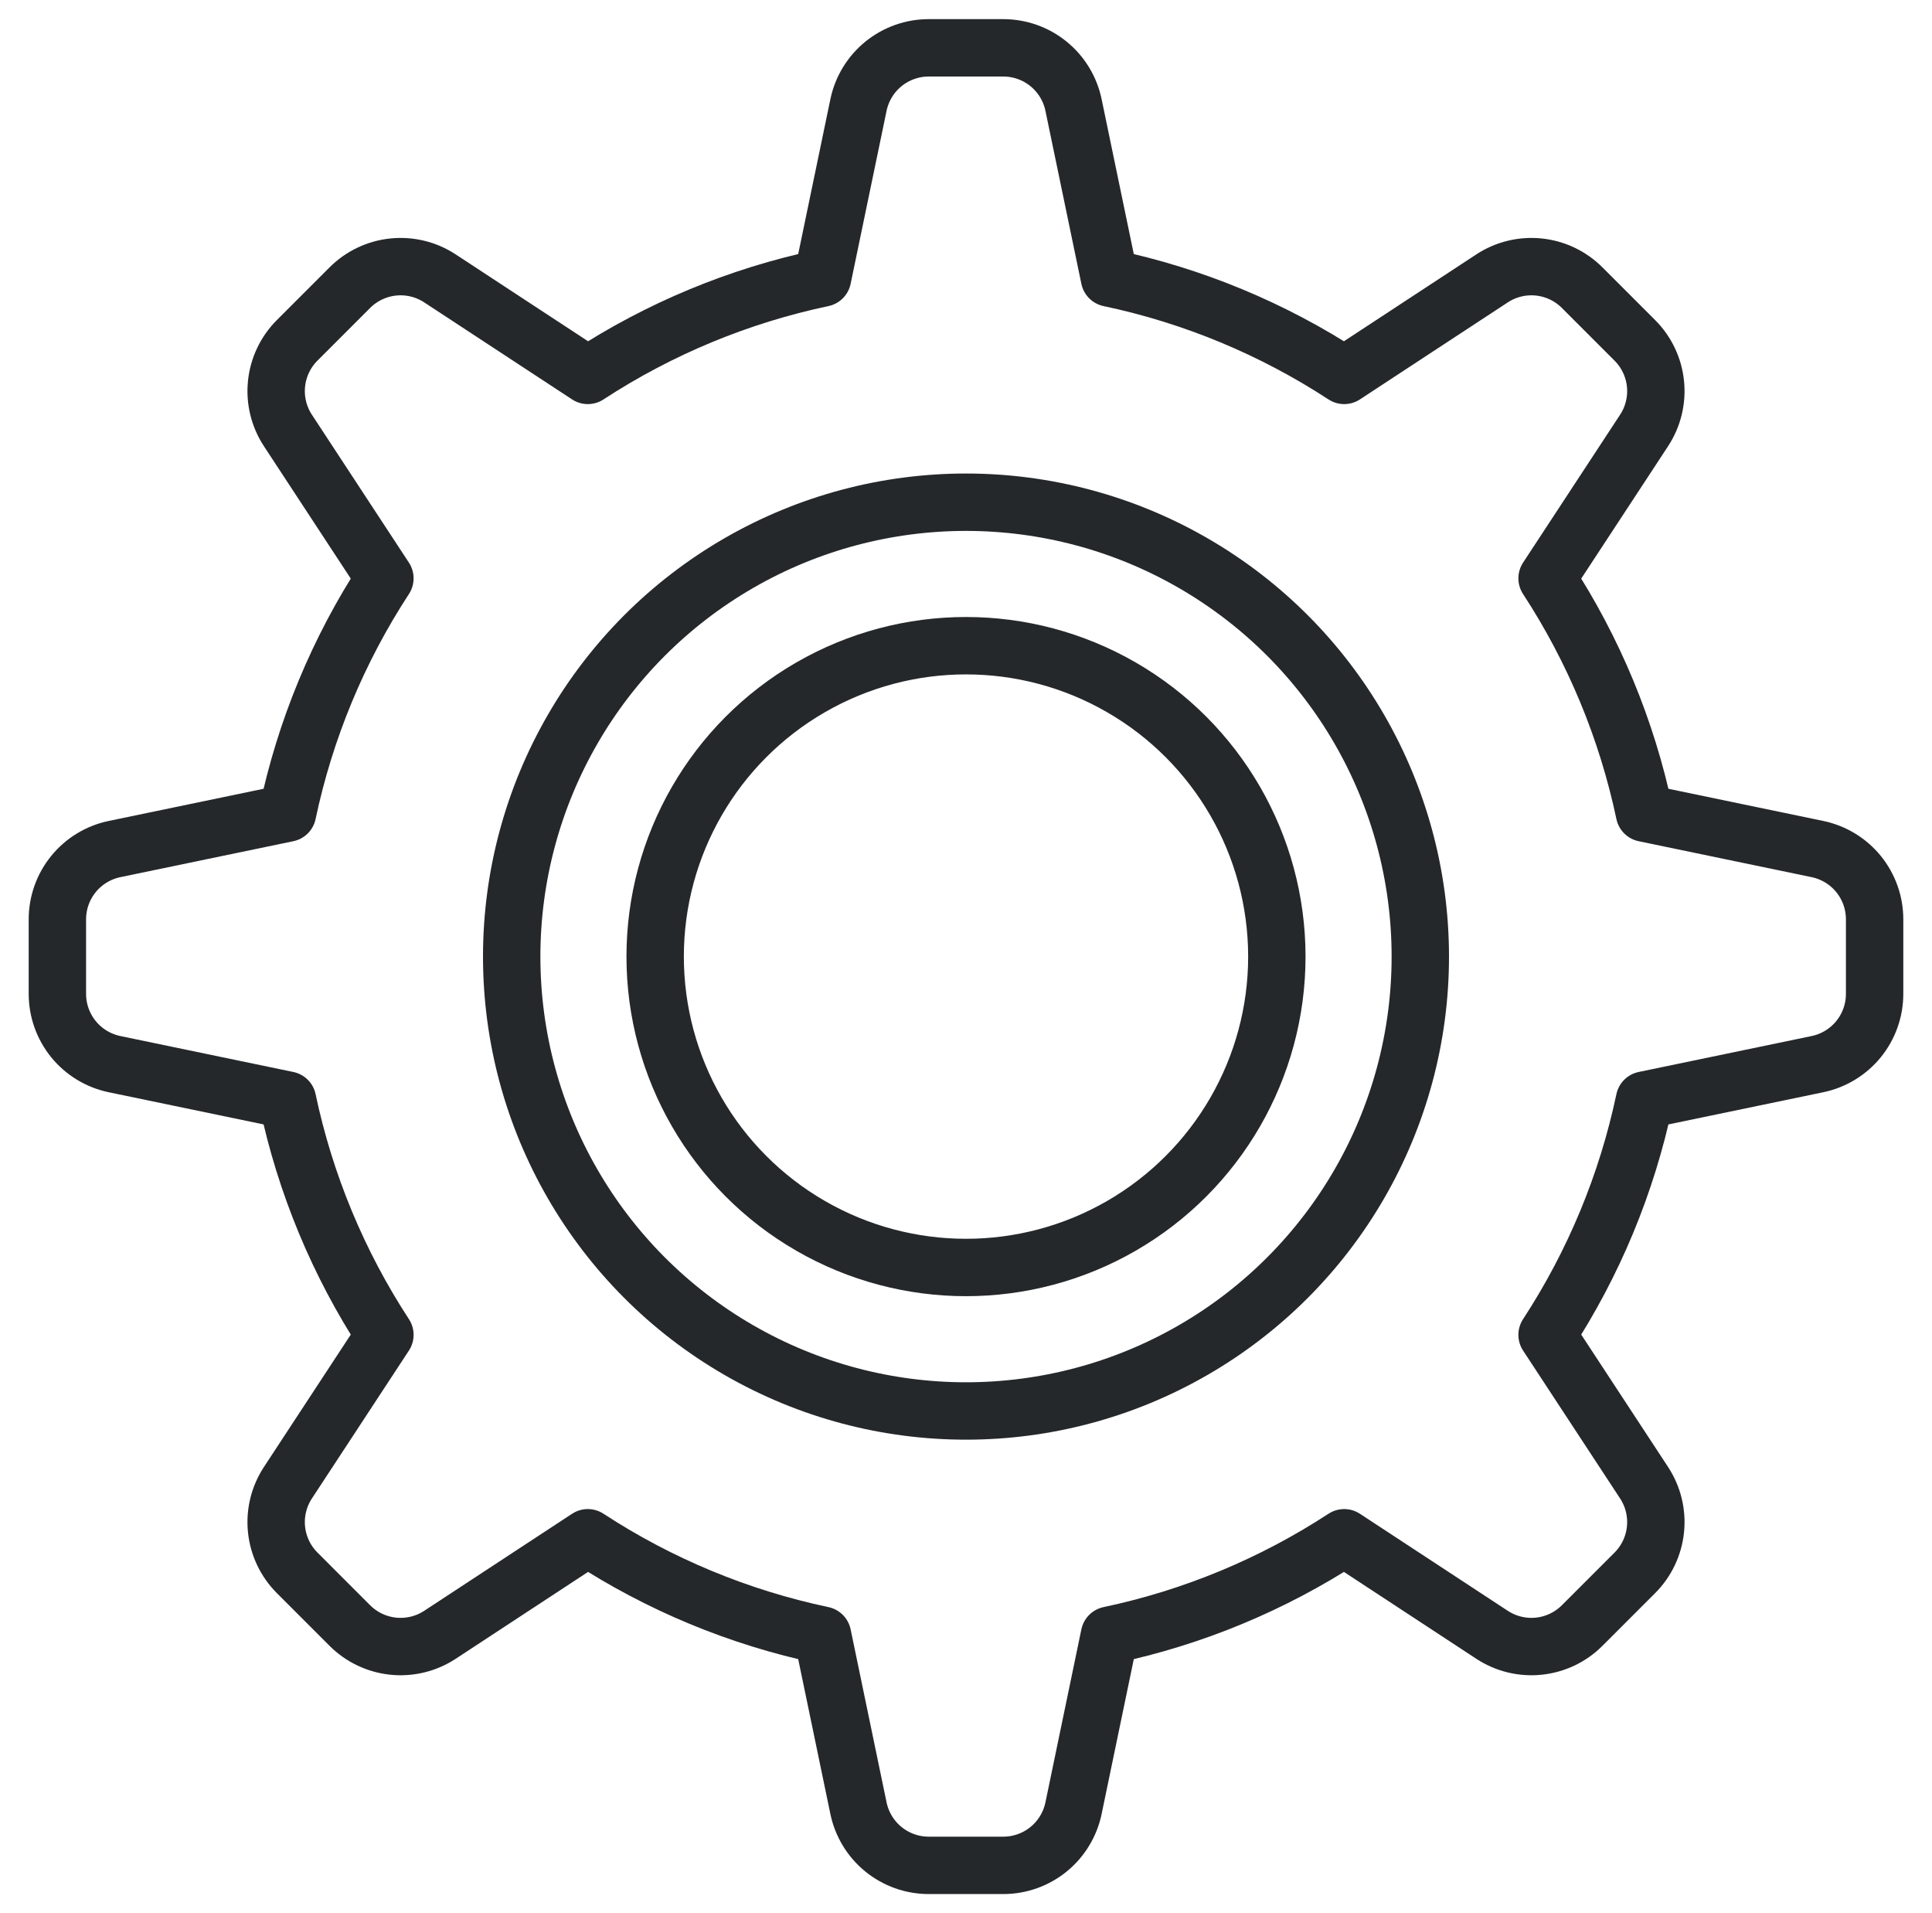
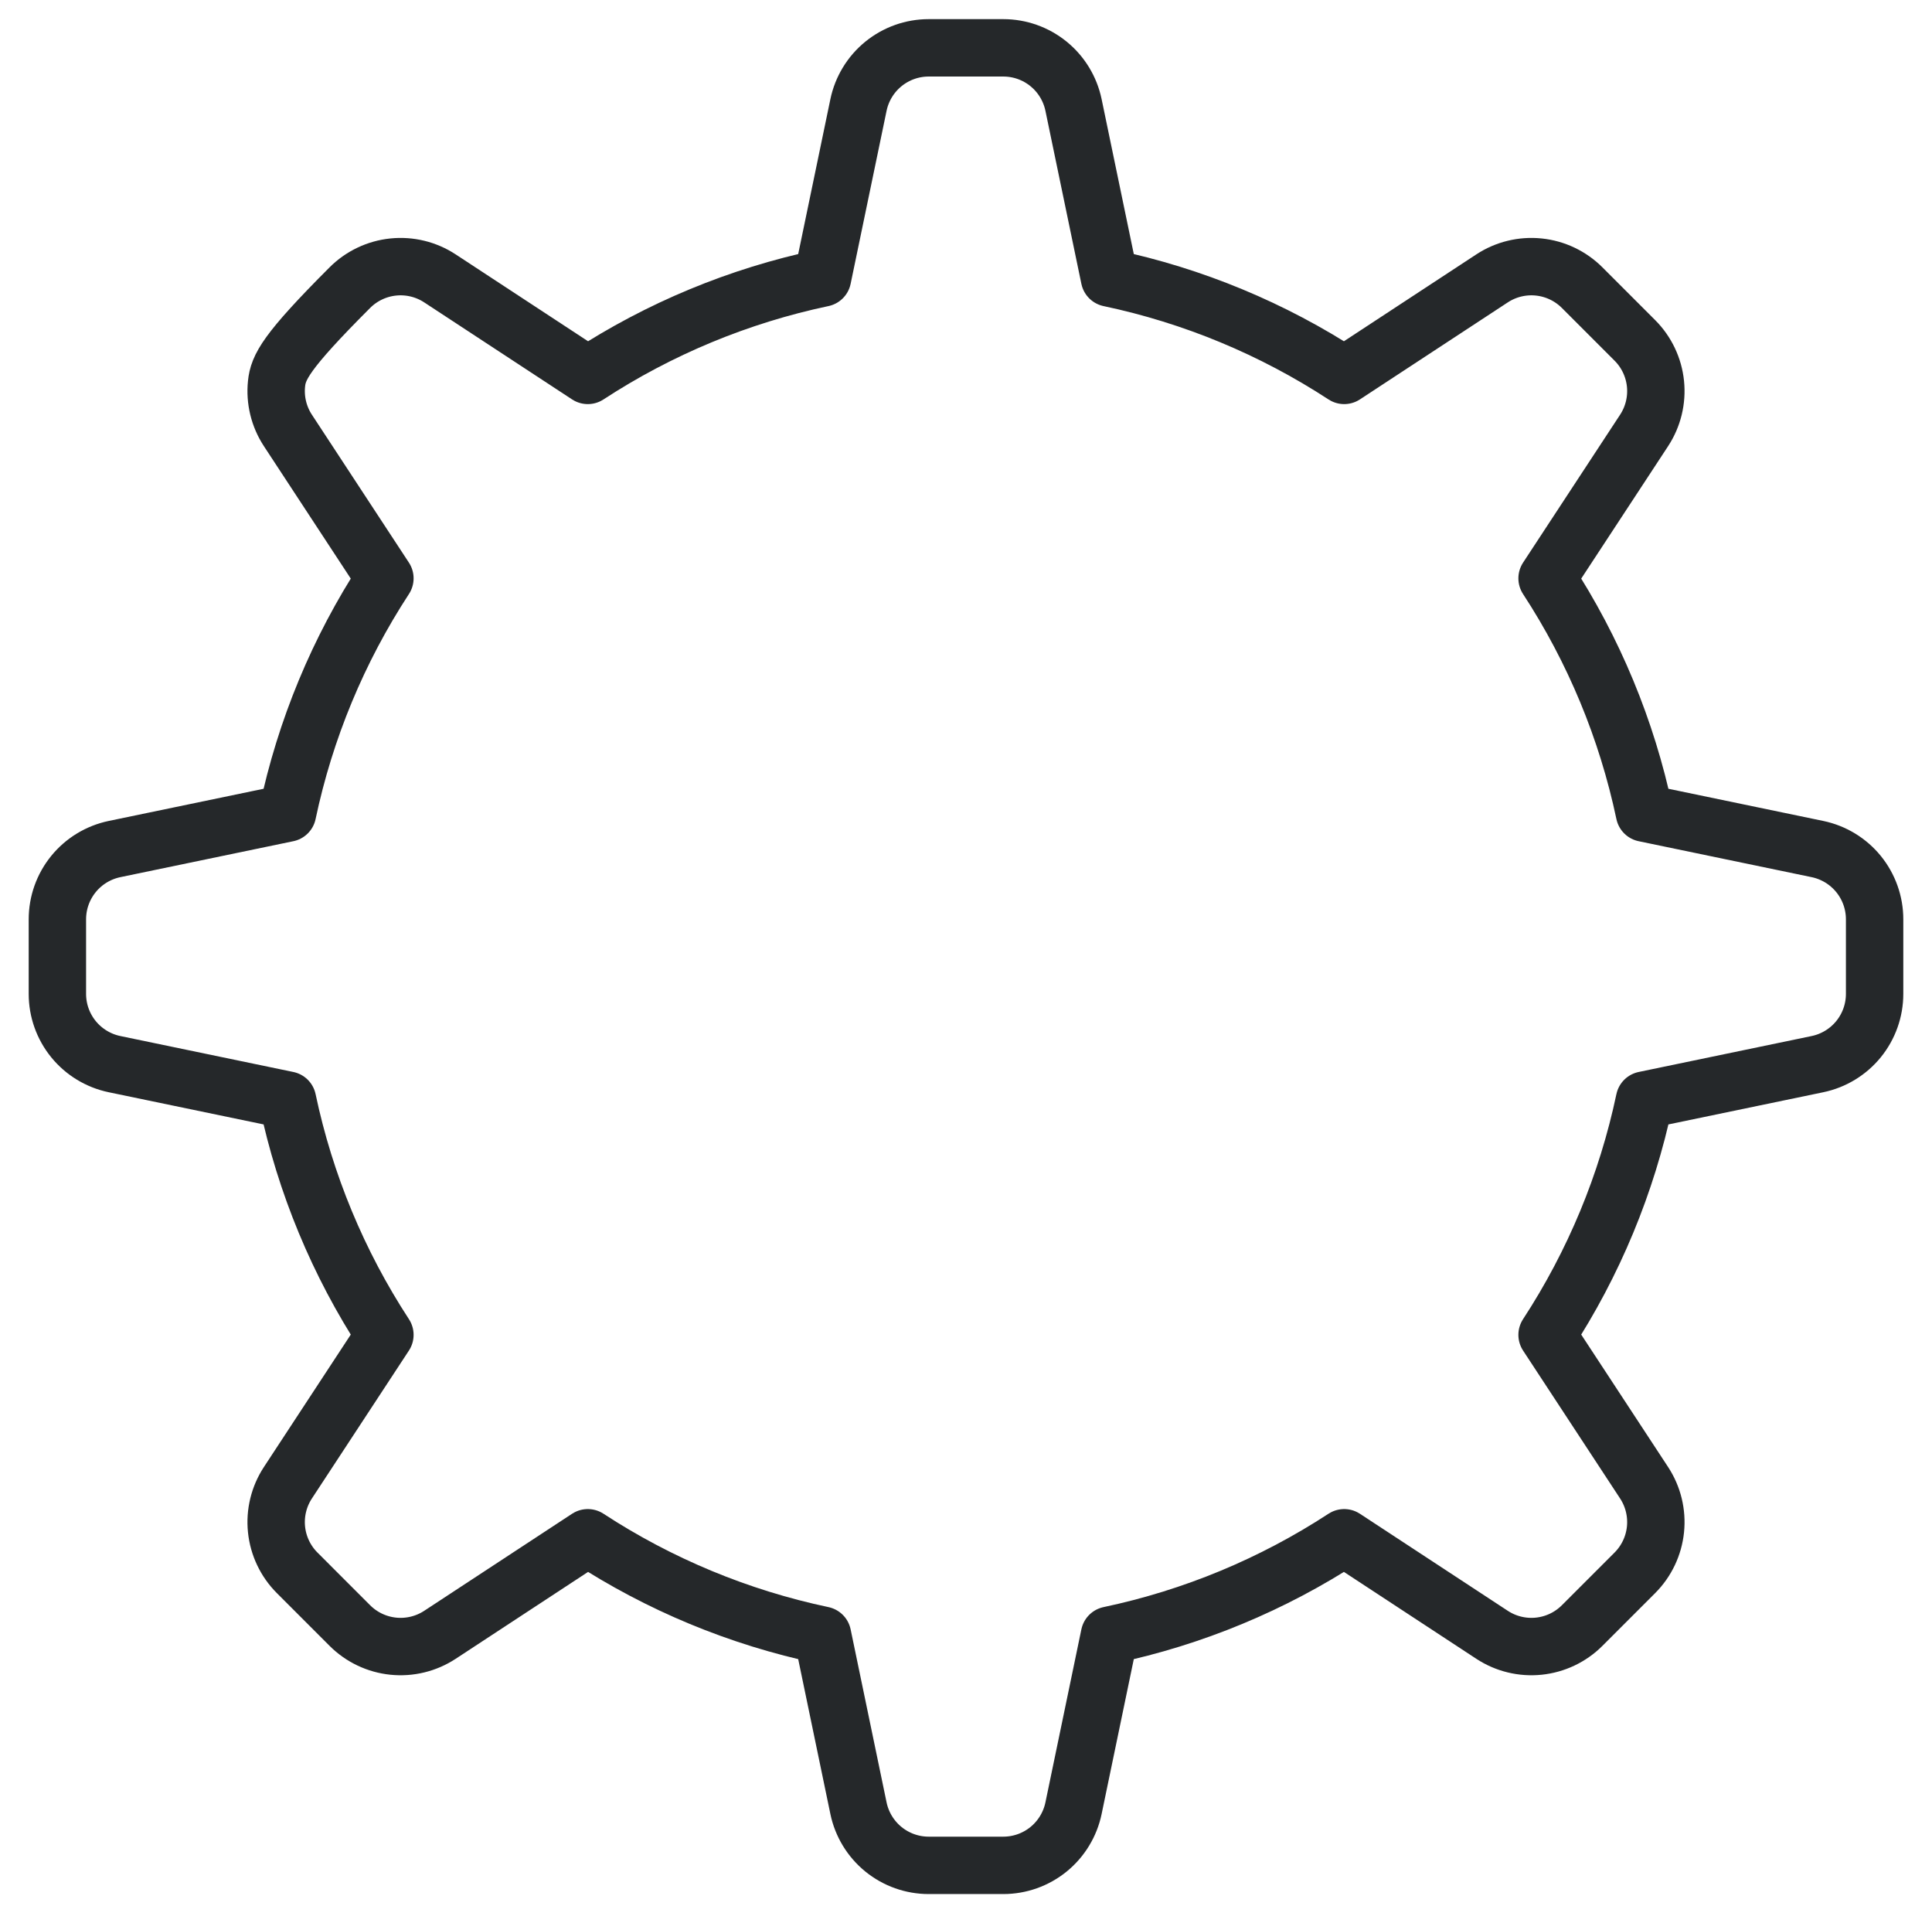
<svg xmlns="http://www.w3.org/2000/svg" width="101" height="100" viewBox="0 0 101 100" fill="none">
  <g clip-path="url(#clip0_7277_4948)">
-     <path d="M98 51.949V48.051C98 47.189 97.703 46.353 97.159 45.684C96.615 45.016 95.857 44.555 95.013 44.379L85.969 42.5C85.047 38.13 83.32 33.968 80.877 30.229L85.949 22.499C86.422 21.778 86.632 20.916 86.544 20.059C86.456 19.201 86.075 18.4 85.465 17.79L82.71 15.034C82.1 14.425 81.299 14.044 80.441 13.956C79.584 13.868 78.722 14.078 78.001 14.551L70.271 19.622C66.532 17.18 62.37 15.453 58 14.531L56.121 5.487C55.945 4.643 55.484 3.885 54.816 3.341C54.147 2.797 53.311 2.5 52.449 2.5H48.551C47.689 2.5 46.853 2.797 46.184 3.341C45.516 3.885 45.055 4.643 44.879 5.487L43 14.531C38.63 15.453 34.468 17.18 30.729 19.622L22.999 14.551C22.278 14.078 21.416 13.868 20.559 13.956C19.701 14.044 18.9 14.425 18.29 15.034L15.534 17.79C14.925 18.4 14.544 19.201 14.456 20.059C14.368 20.916 14.578 21.778 15.051 22.499L20.122 30.229C17.68 33.968 15.953 38.13 15.031 42.5L5.987 44.379C5.143 44.555 4.385 45.016 3.841 45.684C3.297 46.353 3 47.189 3 48.051V51.949C3 52.811 3.297 53.647 3.841 54.316C4.385 54.984 5.143 55.445 5.987 55.621L15.031 57.5C15.953 61.87 17.68 66.032 20.122 69.771L15.051 77.501C14.578 78.222 14.368 79.084 14.456 79.941C14.544 80.799 14.925 81.6 15.535 82.21L18.29 84.966C18.9 85.575 19.701 85.956 20.559 86.044C21.416 86.132 22.278 85.922 22.999 85.449L30.729 80.377C34.468 82.82 38.63 84.547 43 85.469L44.879 94.513C45.055 95.357 45.516 96.115 46.184 96.659C46.853 97.203 47.689 97.5 48.551 97.5H52.449C53.311 97.5 54.147 97.203 54.816 96.659C55.484 96.115 55.945 95.357 56.121 94.513L58 85.469C62.37 84.547 66.532 82.82 70.271 80.377L78.001 85.449C78.722 85.922 79.584 86.132 80.441 86.044C81.299 85.956 82.1 85.575 82.71 84.966L85.466 82.21C86.075 81.6 86.456 80.799 86.544 79.941C86.632 79.084 86.422 78.222 85.949 77.501L80.877 69.771C83.32 66.032 85.047 61.87 85.969 57.5L95.013 55.621C95.857 55.445 96.615 54.984 97.159 54.316C97.703 53.647 98 52.811 98 51.949Z" stroke="#25282A" stroke-width="3" stroke-linecap="round" stroke-linejoin="round" />
-     <circle cx="50.5" cy="50" r="23.75" stroke="#25282A" stroke-width="3" />
-     <circle cx="50.5" cy="50" r="16.25" stroke="#25282A" stroke-width="3" />
+     <path d="M98 51.949V48.051C98 47.189 97.703 46.353 97.159 45.684C96.615 45.016 95.857 44.555 95.013 44.379L85.969 42.5C85.047 38.13 83.32 33.968 80.877 30.229L85.949 22.499C86.422 21.778 86.632 20.916 86.544 20.059C86.456 19.201 86.075 18.4 85.465 17.79L82.71 15.034C82.1 14.425 81.299 14.044 80.441 13.956C79.584 13.868 78.722 14.078 78.001 14.551L70.271 19.622C66.532 17.18 62.37 15.453 58 14.531L56.121 5.487C55.945 4.643 55.484 3.885 54.816 3.341C54.147 2.797 53.311 2.5 52.449 2.5H48.551C47.689 2.5 46.853 2.797 46.184 3.341C45.516 3.885 45.055 4.643 44.879 5.487L43 14.531C38.63 15.453 34.468 17.18 30.729 19.622L22.999 14.551C22.278 14.078 21.416 13.868 20.559 13.956C19.701 14.044 18.9 14.425 18.29 15.034C14.925 18.4 14.544 19.201 14.456 20.059C14.368 20.916 14.578 21.778 15.051 22.499L20.122 30.229C17.68 33.968 15.953 38.13 15.031 42.5L5.987 44.379C5.143 44.555 4.385 45.016 3.841 45.684C3.297 46.353 3 47.189 3 48.051V51.949C3 52.811 3.297 53.647 3.841 54.316C4.385 54.984 5.143 55.445 5.987 55.621L15.031 57.5C15.953 61.87 17.68 66.032 20.122 69.771L15.051 77.501C14.578 78.222 14.368 79.084 14.456 79.941C14.544 80.799 14.925 81.6 15.535 82.21L18.29 84.966C18.9 85.575 19.701 85.956 20.559 86.044C21.416 86.132 22.278 85.922 22.999 85.449L30.729 80.377C34.468 82.82 38.63 84.547 43 85.469L44.879 94.513C45.055 95.357 45.516 96.115 46.184 96.659C46.853 97.203 47.689 97.5 48.551 97.5H52.449C53.311 97.5 54.147 97.203 54.816 96.659C55.484 96.115 55.945 95.357 56.121 94.513L58 85.469C62.37 84.547 66.532 82.82 70.271 80.377L78.001 85.449C78.722 85.922 79.584 86.132 80.441 86.044C81.299 85.956 82.1 85.575 82.71 84.966L85.466 82.21C86.075 81.6 86.456 80.799 86.544 79.941C86.632 79.084 86.422 78.222 85.949 77.501L80.877 69.771C83.32 66.032 85.047 61.87 85.969 57.5L95.013 55.621C95.857 55.445 96.615 54.984 97.159 54.316C97.703 53.647 98 52.811 98 51.949Z" stroke="#25282A" stroke-width="3" stroke-linecap="round" stroke-linejoin="round" />
  </g>
  <defs>
    <clipPath id="clip0_7277_4948">
      <rect width="100" height="100" fill="white" transform="translate(0.5)" />
    </clipPath>
  </defs>
</svg>